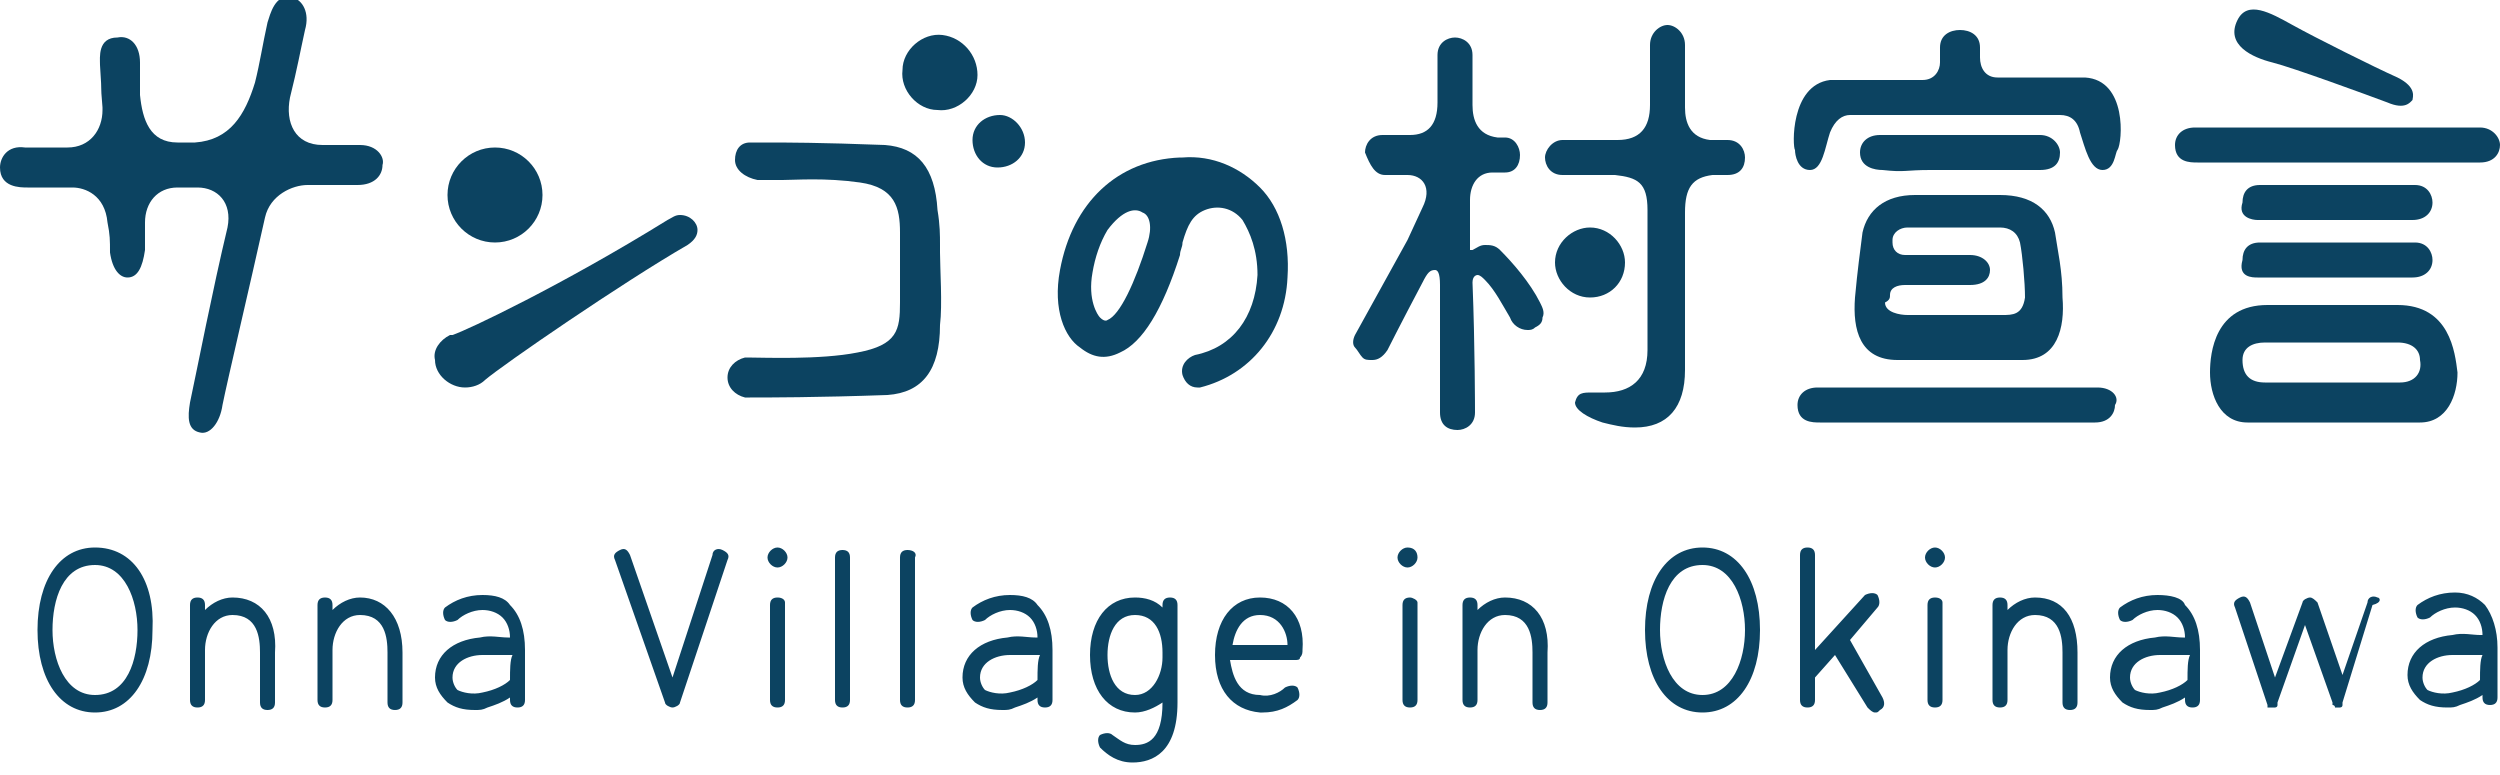
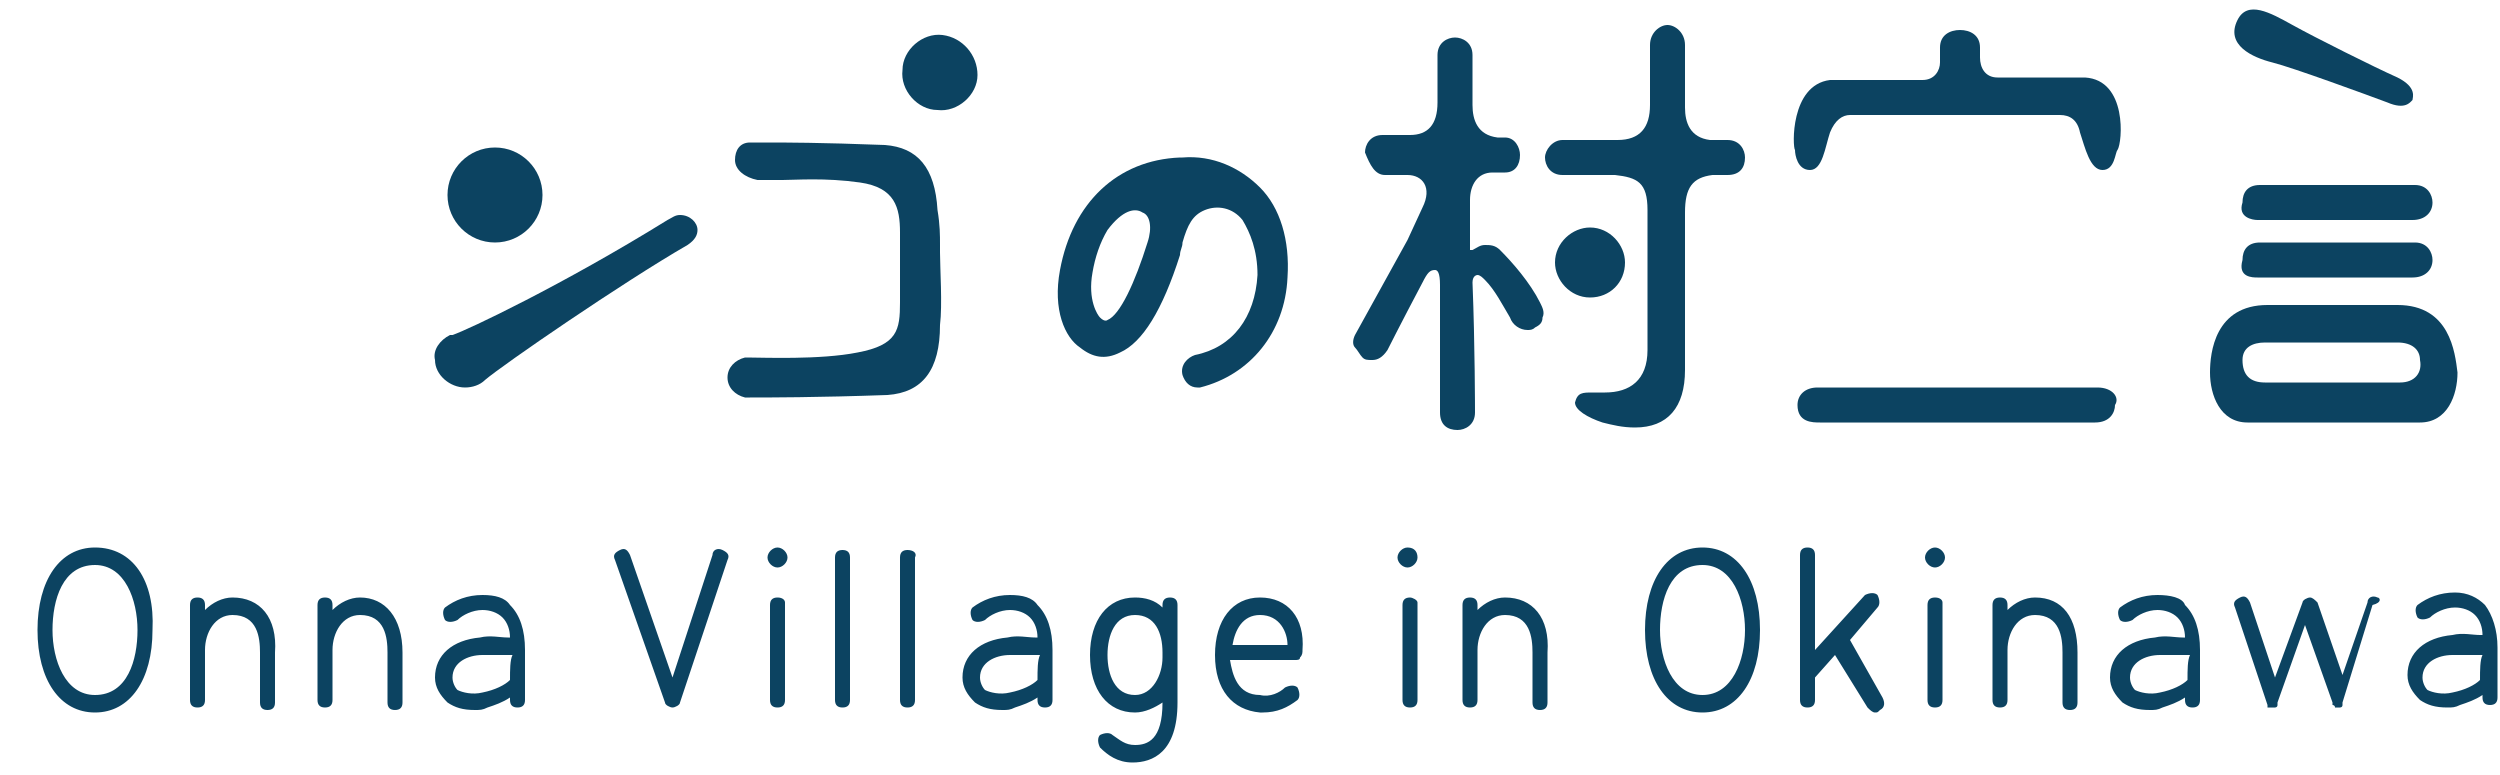
<svg xmlns="http://www.w3.org/2000/svg" version="1.1" id="レイヤー_1" x="0px" y="0px" viewBox="0 0 100 31" style="enable-background:new 0 0 100 31;" xml:space="preserve">
  <style type="text/css">
	.st0{fill:#0C4361;}
</style>
  <g>
    <g>
      <circle class="st0" cx="19.8" cy="7.8" r="1.9" />
-       <path class="st0" d="M41,5.7c0,0.6-0.5,1-1.1,1c-0.6,0-1-0.5-1-1.1c0-0.6,0.5-1,1.1-1C40.5,4.6,41,5.1,41,5.7z" />
      <path class="st0" d="M39.1,3c0,0.8-0.8,1.5-1.6,1.4c-0.8,0-1.5-0.8-1.4-1.6c0-0.8,0.8-1.5,1.6-1.4C38.5,1.5,39.1,2.2,39.1,3z" />
      <path class="st0" d="M50.4,7.5c-0.8-0.8-1.9-1.3-3.1-1.2c0,0-0.1,0-0.1,0c-2.5,0.1-4.3,1.8-4.8,4.5c-0.3,1.6,0.2,2.7,0.8,3.1    c0.5,0.4,1,0.5,1.6,0.2c0.9-0.4,1.7-1.7,2.4-3.9c0-0.2,0.1-0.3,0.1-0.5c0.2-0.7,0.4-1.1,0.9-1.3c0.5-0.2,1.1-0.1,1.5,0.4    c0.3,0.5,0.6,1.2,0.6,2.2c-0.1,1.7-1,2.9-2.5,3.2c-0.3,0.1-0.6,0.4-0.5,0.8c0.1,0.3,0.3,0.5,0.6,0.5c0,0,0.1,0,0.1,0    c2-0.5,3.4-2.2,3.5-4.4C51.6,9.6,51.2,8.3,50.4,7.5z M44.3,12.8c0,0-0.1,0.1-0.3-0.1c-0.1-0.1-0.5-0.7-0.3-1.8    c0.1-0.6,0.3-1.2,0.6-1.7c0.6-0.8,1.1-0.9,1.4-0.7c0.3,0.1,0.4,0.6,0.2,1.2C45.4,11.3,44.8,12.6,44.3,12.8z" />
      <g>
-         <path class="st0" d="M99.2,5.1l-1,0c-1.2,0-5.5,0-6.8,0s-1.8,0-2.9,0l-0.7,0c-0.5,0-0.8,0.3-0.8,0.7c0,0.7,0.6,0.7,0.9,0.7     c1.1,0,1.9,0,2.8,0c1.1,0,6.5,0,8.5,0c0.6,0,0.8-0.4,0.8-0.7C100,5.5,99.7,5.1,99.2,5.1z" />
        <path class="st0" d="M90.3,8.8c1,0,1.7,0,2.6,0c1,0,1.7,0,3.6,0c0.5,0,0.8-0.3,0.8-0.7c0-0.3-0.2-0.7-0.7-0.7h0c-1.1,0-1.8,0-3,0     c-1.2,0-2.3,0-3.2,0h0c-0.5,0-0.7,0.3-0.7,0.7C89.5,8.7,90.1,8.8,90.3,8.8z" />
        <path class="st0" d="M90.3,11.1c1,0,1.7,0,2.6,0c1,0,1.7,0,3.6,0c0.5,0,0.8-0.3,0.8-0.7c0-0.3-0.2-0.7-0.7-0.7h0     c-1.1,0-1.8,0-3,0c-1.2,0-2.3,0-3.2,0h0c-0.5,0-0.7,0.3-0.7,0.7C89.5,11.1,90.1,11.1,90.3,11.1z" />
        <path class="st0" d="M90.9,2.5c0.8,0.2,3.8,1.3,4.6,1.6c0.7,0.3,0.9,0,1-0.1c0-0.1,0.2-0.5-0.6-0.9c-0.9-0.4-3.3-1.6-4.2-2.1     c-0.9-0.5-1.8-1-2.2-0.2C89,1.8,90.1,2.3,90.9,2.5z" />
        <path class="st0" d="M95.9,12.2c-1,0-1.7,0-2.2,0v0c0,0-0.1,0-0.4,0c-0.2,0-0.4,0-0.4,0v0c-0.5,0-1.2,0-2.2,0     c-2.1,0-2.3,1.9-2.3,2.7c0,0.9,0.4,2,1.5,2c0.8,0,2.2,0,3.1,0c0,0,0.3,0,0.7,0c0.9,0,2.3,0,3.1,0c1.1,0,1.5-1.1,1.5-2     C98.2,14.1,98,12.2,95.9,12.2z M96,15.3c-0.4,0-1.5,0-2.3,0c-0.4,0-0.7,0-0.7,0c-0.8,0-2,0-2.4,0c-0.6,0-0.9-0.3-0.9-0.9     c0-0.5,0.4-0.7,0.9-0.7c0.4,0,1.5,0,2.3,0c0,0,0.3,0,0.7,0c0.8,0,1.9,0,2.3,0c0.6,0,0.9,0.3,0.9,0.7C96.9,14.9,96.6,15.3,96,15.3     z" />
      </g>
      <g>
-         <path class="st0" d="M77.2,6.8c1.1,0,2.4,0,4.4,0c0.6,0,0.8-0.3,0.8-0.7c0-0.3-0.3-0.7-0.8-0.7h0c-1.2,0-2.4,0-3.7,0     s-1.7,0-2.7,0h0c-0.5,0-0.8,0.3-0.8,0.7c0,0.6,0.6,0.7,0.9,0.7C76.2,6.9,76.2,6.8,77.2,6.8z" />
        <path class="st0" d="M83.9,15.5l-1.9,0c-1.2,0-4.4,0-5.7,0c-1.3,0-1.9,0-3,0l-0.6,0c-0.5,0-0.8,0.3-0.8,0.7     c0,0.7,0.6,0.7,0.9,0.7c1.1,0,1.9,0,2.8,0c1.1,0,6.2,0,8.2,0c0.6,0,0.8-0.4,0.8-0.7C84.8,15.9,84.5,15.5,83.9,15.5z" />
-         <path class="st0" d="M83.4,3.1c-0.1,0-0.1,0-0.2,0h0c-0.9,0-2.2,0-3.3,0c-0.5,0-0.7-0.4-0.7-0.8c0,0,0,0,0,0l0-0.4v0     c0-0.5-0.4-0.7-0.8-0.7c-0.4,0-0.8,0.2-0.8,0.7v0c0,0,0,0.2,0,0.6c0,0.3-0.2,0.7-0.7,0.7c-1.2,0-2.6,0-3.5,0h0     c-0.1,0-0.1,0-0.2,0c-1.6,0.2-1.5,2.7-1.4,2.8c0,0.2,0.1,0.8,0.6,0.8c0.5,0,0.6-0.9,0.8-1.5c0.2-0.5,0.5-0.7,0.8-0.7     c0.9,0,1.8,0,2.6,0c0.3,0,0.8,0,1.4,0l0,0c0.1,0,0.2,0,0.2,0c0.1,0,0.2,0,0.2,0v0c0.6,0,1.2,0,1.4,0c0.8,0,1.7,0,2.6,0     c0.4,0,0.7,0.2,0.8,0.7c0.2,0.6,0.4,1.5,0.9,1.5c0.5,0,0.5-0.7,0.6-0.8C84.9,5.7,85.1,3.2,83.4,3.1z" />
-         <path class="st0" d="M75.9,14.4c0.7,0,1.4,0,2,0c0,0,0.4,0,1,0c0.5,0,1.2,0,2,0c1.4,0,1.7-1.3,1.6-2.5c0-1.1-0.2-1.9-0.3-2.6     C82,8.4,81.3,7.8,80,7.8c-0.7,0-1.3,0-1.7,0c-0.4,0-1,0-1.7,0c-1.2,0-1.9,0.6-2.1,1.5c-0.1,0.8-0.2,1.5-0.3,2.6     C74.1,13.2,74.4,14.4,75.9,14.4z M75.6,11.8c0-0.3,0.3-0.4,0.6-0.4c0.8,0,1.3,0,2.6,0c0.6,0,0.8-0.3,0.8-0.6     c0-0.3-0.3-0.6-0.8-0.6h0c-1,0-1.5,0-2.6,0c-0.3,0-0.5-0.2-0.5-0.5c0,0,0-0.1,0-0.1c0-0.3,0.3-0.5,0.6-0.5c0.2,0,0.8,0,1.4,0     c0,0,0.5,0,1.1,0c0.6,0,1,0,1.2,0c0.4,0,0.7,0.2,0.8,0.6c0.1,0.5,0.2,1.6,0.2,2.2c-0.1,0.7-0.5,0.7-0.9,0.7c-0.1,0-0.7,0-1.4,0     c-0.5,0-1,0-1,0c-0.7,0-1.3,0-1.4,0c-0.3,0-0.9-0.1-0.9-0.5C75.6,12,75.6,11.9,75.6,11.8z" />
+         <path class="st0" d="M83.4,3.1c-0.1,0-0.1,0-0.2,0h0c-0.9,0-2.2,0-3.3,0c-0.5,0-0.7-0.4-0.7-0.8l0-0.4v0     c0-0.5-0.4-0.7-0.8-0.7c-0.4,0-0.8,0.2-0.8,0.7v0c0,0,0,0.2,0,0.6c0,0.3-0.2,0.7-0.7,0.7c-1.2,0-2.6,0-3.5,0h0     c-0.1,0-0.1,0-0.2,0c-1.6,0.2-1.5,2.7-1.4,2.8c0,0.2,0.1,0.8,0.6,0.8c0.5,0,0.6-0.9,0.8-1.5c0.2-0.5,0.5-0.7,0.8-0.7     c0.9,0,1.8,0,2.6,0c0.3,0,0.8,0,1.4,0l0,0c0.1,0,0.2,0,0.2,0c0.1,0,0.2,0,0.2,0v0c0.6,0,1.2,0,1.4,0c0.8,0,1.7,0,2.6,0     c0.4,0,0.7,0.2,0.8,0.7c0.2,0.6,0.4,1.5,0.9,1.5c0.5,0,0.5-0.7,0.6-0.8C84.9,5.7,85.1,3.2,83.4,3.1z" />
      </g>
      <path class="st0" d="M27.9,9.2c0-0.3-0.3-0.6-0.7-0.6c-0.2,0-0.3,0.1-0.5,0.2c-4.2,2.6-8,4.4-8.6,4.6c0,0,0,0-0.1,0    c-0.4,0.2-0.7,0.6-0.6,1c0,0.6,0.6,1.1,1.2,1.1c0.3,0,0.6-0.1,0.8-0.3c0.7-0.6,5.5-3.9,8.1-5.4C27.8,9.6,27.9,9.4,27.9,9.2z" />
      <path class="st0" d="M37.6,10.1c0-0.2,0-0.3,0-0.3l0,0c0-0.4,0-0.8-0.1-1.4c-0.1-1.7-0.8-2.5-2.1-2.6c-2.6-0.1-4-0.1-4.7-0.1    c-0.1,0-0.7,0-0.7,0c-0.4,0-0.6,0.3-0.6,0.7c0,0.4,0.4,0.7,0.9,0.8c0,0,0.3,0,0.4,0c0,0,0.5,0,0.6,0c0.5,0,1.7-0.1,3.1,0.1    c1.4,0.2,1.6,1,1.6,2c0,0.2,0,0.4,0,0.6h0c0,0,0,0,0,0.1c0,0.2,0,0.3,0,0.3l0,0c0,0.4,0,1.4,0,1.8c0,1.1-0.1,1.7-1.7,2    c-1.5,0.3-3.8,0.2-4.4,0.2c0,0-0.1,0-0.1,0c-0.4,0.1-0.7,0.4-0.7,0.8c0,0.4,0.3,0.7,0.7,0.8c0.1,0,0.1,0,0.2,0    c0.7,0,2.7,0,5.5-0.1c1.4-0.1,2.1-1,2.1-2.8C37.7,12.2,37.6,10.7,37.6,10.1L37.6,10.1C37.6,10.1,37.6,10.2,37.6,10.1z" />
      <g>
        <path class="st0" d="M65,10.5c0-0.7-0.6-1.4-1.4-1.4c-0.7,0-1.4,0.6-1.4,1.4c0,0.7,0.6,1.4,1.4,1.4C64.4,11.9,65,11.3,65,10.5z" />
        <path class="st0" d="M69.1,5.6h-0.7c-0.8-0.1-1-0.7-1-1.3V1.8c0-0.5-0.4-0.8-0.7-0.8c-0.3,0-0.7,0.3-0.7,0.8v2.4     c0,0.9-0.4,1.4-1.3,1.4h-2.2c-0.4,0-0.7,0.4-0.7,0.7c0,0.3,0.2,0.7,0.7,0.7h2.1c0.9,0.1,1.3,0.3,1.3,1.4V14     c0,1.2-0.7,1.7-1.7,1.7h-0.5c-0.4,0-0.6,0-0.7,0.4c0,0.3,0.5,0.6,1.1,0.8c0.4,0.1,0.8,0.2,1.3,0.2c1.3,0,2-0.8,2-2.3l0-2.8V8.5     c0-1,0.3-1.4,1.1-1.5h0.6c0.5,0,0.7-0.3,0.7-0.7C69.8,6,69.6,5.6,69.1,5.6z" />
        <path class="st0" d="M60,10c-0.2-0.2-0.4-0.2-0.6-0.2c-0.2,0-0.3,0.1-0.5,0.2L58.8,10V8.7c0-0.2,0-0.4,0-0.7     c0-0.6,0.3-1.1,0.9-1.1c0,0,0,0,0,0l0.5,0c0.4,0,0.6-0.3,0.6-0.7c0-0.3-0.2-0.7-0.6-0.7l-0.3,0c-0.8-0.1-1-0.7-1-1.3     c0-1.1,0-2,0-2c0-0.5-0.4-0.7-0.7-0.7c-0.3,0-0.7,0.2-0.7,0.7l0,1.9c0,0,0,0,0,0c0,0.9-0.4,1.3-1.1,1.3h-1.1     c-0.5,0-0.7,0.4-0.7,0.7C54.8,6.6,55,7,55.4,7l0.9,0c0.6,0,1,0.5,0.6,1.3l-0.6,1.3l-2.1,3.8c-0.1,0.2-0.1,0.4,0,0.5     c0.1,0.1,0.2,0.3,0.3,0.4c0.1,0.1,0.2,0.1,0.4,0.1c0.2,0,0.4-0.1,0.6-0.4c0,0,0.5-1,1.4-2.7c0.2-0.4,0.3-0.5,0.5-0.5     c0.1,0,0.2,0.1,0.2,0.6c0,0,0,0.1,0,0.1l0,5c0,0.5,0.3,0.7,0.7,0.7c0.3,0,0.7-0.2,0.7-0.7c0,0,0-2.7-0.1-5.2     c0-0.3,0.2-0.3,0.2-0.3c0.1,0,0.2,0.1,0.3,0.2c0.4,0.4,0.7,1,1,1.5c0.1,0.3,0.4,0.5,0.7,0.5h0c0.1,0,0.2,0,0.3-0.1     c0.2-0.1,0.3-0.2,0.3-0.4c0.1-0.2,0-0.4-0.1-0.6C61.2,11.3,60.5,10.5,60,10z" />
      </g>
-       <path class="st0" d="M14.4,5.8L14.4,5.8c-0.4,0-0.5,0-1.5,0c-1.1,0-1.5-0.9-1.3-1.9c0.3-1.2,0.4-1.8,0.6-2.7l0,0    c0.2-0.7-0.1-1.2-0.5-1.3c-0.7-0.2-0.9,0.7-1,1c-0.2,0.9-0.3,1.6-0.5,2.4c-0.4,1.3-1,2.3-2.4,2.4c-0.3,0-0.5,0-0.7,0    C6,5.7,5.7,4.8,5.6,3.8c0-0.4,0-0.4,0-1.3l0,0c0-0.7-0.4-1.1-0.9-1C3.9,1.5,4,2.3,4,2.6C4.1,4.1,4,3.1,4.1,4.3c0,0,0,0,0,0    c0,0,0,0,0,0.1c0,0.8-0.5,1.5-1.4,1.5c0,0-0.1,0-0.1,0c-0.8,0-0.9,0-1.6,0h0C0.3,5.8,0,6.3,0,6.7c0,0.8,0.8,0.8,1.1,0.8    c0.8,0,1.2,0,1.8,0c0.5,0,1.3,0.3,1.4,1.4c0.1,0.5,0.1,0.7,0.1,1.2c0.1,0.7,0.4,1,0.7,1c0.4,0,0.6-0.4,0.7-1.1l0,0    c0-0.4,0-0.7,0-1.1c0-0.8,0.5-1.4,1.3-1.4c0,0,0,0,0,0c0.4,0,0.2,0,0.8,0c0.8,0,1.4,0.6,1.2,1.6c0,0,0,0,0,0    c-0.6,2.5-1.2,5.6-1.5,7c-0.1,0.6-0.1,1.1,0.4,1.2c0.4,0.1,0.8-0.4,0.9-1.1l0,0c0.2-1,1.1-4.8,1.7-7.5c0.2-0.9,1.1-1.3,1.7-1.3    c0.9,0,1.4,0,2,0c0.7,0,1-0.4,1-0.8C15.4,6.3,15.1,5.8,14.4,5.8z" />
    </g>
    <g>
      <g>
        <path class="st0" d="M36.3,22c-0.2,0-0.3,0.1-0.3,0.3V28c0,0.2,0.1,0.3,0.3,0.3c0.2,0,0.3-0.1,0.3-0.3v-5.7     C36.7,22.1,36.5,22,36.3,22z M40.4,23.8c-0.6,0-1.1,0.2-1.5,0.5c-0.1,0.1-0.1,0.3,0,0.5c0.1,0.1,0.3,0.1,0.5,0     c0.2-0.2,0.6-0.4,1-0.4c0.3,0,0.6,0.1,0.8,0.3c0.2,0.2,0.3,0.5,0.3,0.8c0,0-0.1,0-0.1,0c-0.3,0-0.7-0.1-1.1,0     c-1.1,0.1-1.8,0.7-1.8,1.6c0,0.4,0.2,0.7,0.5,1c0.3,0.2,0.6,0.3,1.1,0.3c0.2,0,0.3,0,0.5-0.1c0.3-0.1,0.6-0.2,0.9-0.4     c0,0,0,0.1,0,0.1c0,0.2,0.1,0.3,0.3,0.3c0,0,0,0,0,0c0.2,0,0.3-0.1,0.3-0.3c0-0.2,0-2,0-2c0-0.8-0.2-1.4-0.6-1.8     C41.3,23.9,40.9,23.8,40.4,23.8z M41.5,27.2c-0.2,0.2-0.6,0.4-1.1,0.5c-0.4,0.1-0.8,0-1-0.1c-0.1-0.1-0.2-0.3-0.2-0.5     c0-0.6,0.6-0.9,1.2-0.9c0.4,0,0.7,0,1,0c0.1,0,0.1,0,0.2,0C41.5,26.4,41.5,26.8,41.5,27.2z M14.4,23.9c-0.4,0-0.8,0.2-1.1,0.5     v-0.2c0-0.2-0.1-0.3-0.3-0.3c-0.2,0-0.3,0.1-0.3,0.3V28c0,0.2,0.1,0.3,0.3,0.3c0.2,0,0.3-0.1,0.3-0.3V26c0,0,0,0,0,0     c0-0.7,0.4-1.4,1.1-1.4c1,0,1.1,0.9,1.1,1.5v2c0,0.2,0.1,0.3,0.3,0.3c0.2,0,0.3-0.1,0.3-0.3v-2C16.1,24.7,15.4,23.9,14.4,23.9z      M33.7,22c-0.2,0-0.3,0.1-0.3,0.3V28c0,0.2,0.1,0.3,0.3,0.3c0.2,0,0.3-0.1,0.3-0.3v-5.7C34,22.1,33.9,22,33.7,22z M28.9,22     c-0.2-0.1-0.4,0-0.4,0.2l-1.6,4.9l-1.7-4.9c-0.1-0.2-0.2-0.3-0.4-0.2c-0.2,0.1-0.3,0.2-0.2,0.4l2,5.7c0,0.1,0.2,0.2,0.3,0.2     c0,0,0,0,0,0c0,0,0,0,0,0c0.1,0,0.3-0.1,0.3-0.2l1.9-5.7C29.2,22.2,29.1,22.1,28.9,22z M31.1,21.9c-0.2,0-0.4,0.2-0.4,0.4     c0,0.2,0.2,0.4,0.4,0.4c0.2,0,0.4-0.2,0.4-0.4C31.5,22.1,31.3,21.9,31.1,21.9z M9.3,23.9c-0.4,0-0.8,0.2-1.1,0.5v-0.2     c0-0.2-0.1-0.3-0.3-0.3S7.6,24,7.6,24.2V28c0,0.2,0.1,0.3,0.3,0.3s0.3-0.1,0.3-0.3V26c0,0,0,0,0,0c0-0.7,0.4-1.4,1.1-1.4     c1,0,1.1,0.9,1.1,1.5v2c0,0.2,0.1,0.3,0.3,0.3c0.2,0,0.3-0.1,0.3-0.3v-2C11.1,24.7,10.4,23.9,9.3,23.9z M3.8,21.9     c-1.4,0-2.3,1.3-2.3,3.3c0,2,0.9,3.3,2.3,3.3c1.4,0,2.3-1.3,2.3-3.3C6.2,23.2,5.3,21.9,3.8,21.9z M3.8,27.8     c-1.2,0-1.7-1.4-1.7-2.6s0.4-2.6,1.7-2.6c1.2,0,1.7,1.4,1.7,2.6C5.5,26.4,5.1,27.8,3.8,27.8z M31.1,23.9c-0.2,0-0.3,0.1-0.3,0.3     V28c0,0.2,0.1,0.3,0.3,0.3c0.2,0,0.3-0.1,0.3-0.3v-3.9C31.4,24,31.3,23.9,31.1,23.9z M19.3,23.8c-0.6,0-1.1,0.2-1.5,0.5     c-0.1,0.1-0.1,0.3,0,0.5c0.1,0.1,0.3,0.1,0.5,0c0.2-0.2,0.6-0.4,1-0.4c0.3,0,0.6,0.1,0.8,0.3c0.2,0.2,0.3,0.5,0.3,0.8     c0,0-0.1,0-0.1,0c-0.3,0-0.7-0.1-1.1,0c-1.1,0.1-1.8,0.7-1.8,1.6c0,0.4,0.2,0.7,0.5,1c0.3,0.2,0.6,0.3,1.1,0.3     c0.2,0,0.3,0,0.5-0.1c0.3-0.1,0.6-0.2,0.9-0.4c0,0,0,0.1,0,0.1c0,0.2,0.1,0.3,0.3,0.3c0,0,0,0,0,0c0.2,0,0.3-0.1,0.3-0.3     c0-0.2,0-2,0-2c0-0.8-0.2-1.4-0.6-1.8C20.2,23.9,19.8,23.8,19.3,23.8z M20.4,27.2c-0.2,0.2-0.6,0.4-1.1,0.5c-0.4,0.1-0.8,0-1-0.1     c-0.1-0.1-0.2-0.3-0.2-0.5c0-0.6,0.6-0.9,1.2-0.9c0.4,0,0.7,0,1,0c0.1,0,0.1,0,0.2,0C20.4,26.4,20.4,26.8,20.4,27.2z M86.3,23.8     c-0.6,0-1.1,0.2-1.5,0.5c-0.1,0.1-0.1,0.3,0,0.5c0.1,0.1,0.3,0.1,0.5,0c0.2-0.2,0.6-0.4,1-0.4c0.3,0,0.6,0.1,0.8,0.3     c0.2,0.2,0.3,0.5,0.3,0.8c0,0-0.1,0-0.1,0c-0.3,0-0.7-0.1-1.1,0c-1.1,0.1-1.8,0.7-1.8,1.6c0,0.4,0.2,0.7,0.5,1     c0.3,0.2,0.6,0.3,1.1,0.3c0.2,0,0.3,0,0.5-0.1c0.3-0.1,0.6-0.2,0.9-0.4c0,0,0,0.1,0,0.1c0,0.2,0.1,0.3,0.3,0.3c0,0,0,0,0,0     c0.2,0,0.3-0.1,0.3-0.3c0-0.2,0-2,0-2c0-0.8-0.2-1.4-0.6-1.8C87.3,23.9,86.8,23.8,86.3,23.8z M87.5,27.2     c-0.2,0.2-0.6,0.4-1.1,0.5c-0.4,0.1-0.8,0-1-0.1c-0.1-0.1-0.2-0.3-0.2-0.5c0-0.6,0.6-0.9,1.2-0.9c0.4,0,0.7,0,1,0     c0.1,0,0.1,0,0.2,0C87.5,26.4,87.5,26.8,87.5,27.2z M77.4,23.9c-0.2,0-0.3,0.1-0.3,0.3V28c0,0.2,0.1,0.3,0.3,0.3     c0.2,0,0.3-0.1,0.3-0.3v-3.9C77.7,24,77.6,23.9,77.4,23.9z M77.4,21.9c-0.2,0-0.4,0.2-0.4,0.4c0,0.2,0.2,0.4,0.4,0.4     c0.2,0,0.4-0.2,0.4-0.4C77.8,22.1,77.6,21.9,77.4,21.9z M81.4,23.9c-0.4,0-0.8,0.2-1.1,0.5v-0.2c0-0.2-0.1-0.3-0.3-0.3     c-0.2,0-0.3,0.1-0.3,0.3V28c0,0.2,0.1,0.3,0.3,0.3c0.2,0,0.3-0.1,0.3-0.3V26c0,0,0,0,0,0c0-0.7,0.4-1.4,1.1-1.4     c1,0,1.1,0.9,1.1,1.5v2c0,0.2,0.1,0.3,0.3,0.3c0.2,0,0.3-0.1,0.3-0.3v-2C83.1,24.7,82.5,23.9,81.4,23.9z M99.4,24.2     c-0.3-0.3-0.7-0.5-1.2-0.5c-0.6,0-1.1,0.2-1.5,0.5c-0.1,0.1-0.1,0.3,0,0.5c0.1,0.1,0.3,0.1,0.5,0c0.2-0.2,0.6-0.4,1-0.4     c0.3,0,0.6,0.1,0.8,0.3c0.2,0.2,0.3,0.5,0.3,0.8c0,0-0.1,0-0.1,0c-0.3,0-0.7-0.1-1.1,0c-1.1,0.1-1.8,0.7-1.8,1.6     c0,0.4,0.2,0.7,0.5,1c0.3,0.2,0.6,0.3,1.1,0.3c0.2,0,0.3,0,0.5-0.1c0.3-0.1,0.6-0.2,0.9-0.4c0,0,0,0.1,0,0.1     c0,0.2,0.1,0.3,0.3,0.3c0,0,0,0,0,0c0.2,0,0.3-0.1,0.3-0.3c0-0.2,0-2,0-2C99.9,25.2,99.7,24.6,99.4,24.2z M99.2,27.2     c-0.2,0.2-0.6,0.4-1.1,0.5c-0.4,0.1-0.8,0-1-0.1c-0.1-0.1-0.2-0.3-0.2-0.5c0-0.6,0.6-0.9,1.2-0.9c0.4,0,0.7,0,1,0     c0.1,0,0.1,0,0.2,0C99.2,26.4,99.2,26.8,99.2,27.2z M95.1,23.9c-0.2-0.1-0.4,0-0.4,0.2L93.7,27l-1-2.9c-0.1-0.1-0.2-0.2-0.3-0.2     c-0.1,0-0.3,0.1-0.3,0.2l-1.1,3l-1-3c-0.1-0.2-0.2-0.3-0.4-0.2c-0.2,0.1-0.3,0.2-0.2,0.4l1.3,3.9c0,0,0,0,0,0c0,0,0,0,0,0     c0,0,0,0,0,0.1c0,0,0,0,0,0c0,0,0,0,0.1,0c0,0,0,0,0,0c0,0,0,0,0,0c0,0,0.1,0,0.1,0c0,0,0.1,0,0.1,0c0,0,0,0,0,0c0,0,0,0,0,0     c0,0,0.1,0,0.1-0.1c0,0,0,0,0,0c0,0,0,0,0-0.1c0,0,0,0,0,0c0,0,0,0,0,0l1.1-3.1l1.1,3.1c0,0,0,0,0,0c0,0,0,0,0,0c0,0,0,0,0,0.1     c0,0,0,0,0,0c0,0,0.1,0,0.1,0.1l0,0l0,0c0,0,0.1,0,0.1,0c0,0,0.1,0,0.1,0c0,0,0,0,0,0c0,0,0,0,0,0c0,0,0.1,0,0.1-0.1c0,0,0,0,0,0     c0,0,0,0,0-0.1c0,0,0,0,0,0c0,0,0,0,0,0l1.2-3.9C95.3,24.1,95.2,23.9,95.1,23.9z M56.4,23.9c-0.2,0-0.3,0.1-0.3,0.3V28     c0,0.2,0.1,0.3,0.3,0.3c0.2,0,0.3-0.1,0.3-0.3v-3.9C56.7,24,56.5,23.9,56.4,23.9z M56.3,21.9c-0.2,0-0.4,0.2-0.4,0.4     c0,0.2,0.2,0.4,0.4,0.4c0.2,0,0.4-0.2,0.4-0.4C56.7,22.1,56.6,21.9,56.3,21.9z M47.1,24.2c0-0.2-0.1-0.3-0.3-0.3     c-0.2,0-0.3,0.1-0.3,0.3v0.1c-0.3-0.3-0.7-0.4-1.1-0.4c-1.1,0-1.8,0.9-1.8,2.3c0,1.4,0.7,2.3,1.8,2.3c0.4,0,0.8-0.2,1.1-0.4v0     c0,1.5-0.6,1.7-1.1,1.7c-0.4,0-0.6-0.2-0.9-0.4c-0.1-0.1-0.3-0.1-0.5,0c-0.1,0.1-0.1,0.3,0,0.5c0.3,0.3,0.7,0.6,1.3,0.6     c0.8,0,1.8-0.4,1.8-2.4v-1.8c0,0,0-0.1,0-0.1c0,0,0-0.1,0-0.1V24.2z M46.5,26.3c0,0.7-0.4,1.5-1.1,1.5c-0.8,0-1.1-0.8-1.1-1.6     c0-0.8,0.3-1.6,1.1-1.6c0.8,0,1.1,0.7,1.1,1.5V26.3z M50.4,23.9c-1.1,0-1.8,0.9-1.8,2.3c0,1.4,0.7,2.2,1.8,2.3c0,0,0,0,0.1,0     c0.6,0,1-0.2,1.4-0.5c0.1-0.1,0.1-0.3,0-0.5c-0.1-0.1-0.3-0.1-0.5,0c-0.2,0.2-0.6,0.4-1,0.3c-0.9,0-1.1-0.8-1.2-1.4h2.6     c0.1,0,0.2,0,0.2-0.1c0.1-0.1,0.1-0.2,0.1-0.3C52.2,24.7,51.5,23.9,50.4,23.9z M49.3,25.8c0.1-0.6,0.4-1.2,1.1-1.2     c0.8,0,1.1,0.7,1.1,1.2H49.3z M74,25.6l1.1-1.3c0.1-0.1,0.1-0.3,0-0.5c-0.1-0.1-0.3-0.1-0.5,0l-2,2.2v-3.8c0-0.2-0.1-0.3-0.3-0.3     c-0.2,0-0.3,0.1-0.3,0.3V28c0,0.2,0.1,0.3,0.3,0.3c0.2,0,0.3-0.1,0.3-0.3v-0.9c0,0,0,0,0,0l0.8-0.9l1.3,2.1     c0.1,0.1,0.2,0.2,0.3,0.2c0.1,0,0.1,0,0.2-0.1c0.2-0.1,0.2-0.3,0.1-0.5L74,25.6z M68.1,21.9c-1.4,0-2.3,1.3-2.3,3.3     c0,2,0.9,3.3,2.3,3.3c1.4,0,2.3-1.3,2.3-3.3C70.4,23.2,69.5,21.9,68.1,21.9z M68.1,27.8c-1.2,0-1.7-1.4-1.7-2.6s0.4-2.6,1.7-2.6     c1.2,0,1.7,1.4,1.7,2.6C69.8,26.4,69.3,27.8,68.1,27.8z M60.2,23.9c-0.4,0-0.8,0.2-1.1,0.5v-0.2c0-0.2-0.1-0.3-0.3-0.3     c-0.2,0-0.3,0.1-0.3,0.3V28c0,0.2,0.1,0.3,0.3,0.3c0.2,0,0.3-0.1,0.3-0.3V26c0,0,0,0,0,0c0-0.7,0.4-1.4,1.1-1.4     c1,0,1.1,0.9,1.1,1.5v2c0,0.2,0.1,0.3,0.3,0.3c0.2,0,0.3-0.1,0.3-0.3v-2C62,24.7,61.3,23.9,60.2,23.9z" />
      </g>
    </g>
  </g>
</svg>